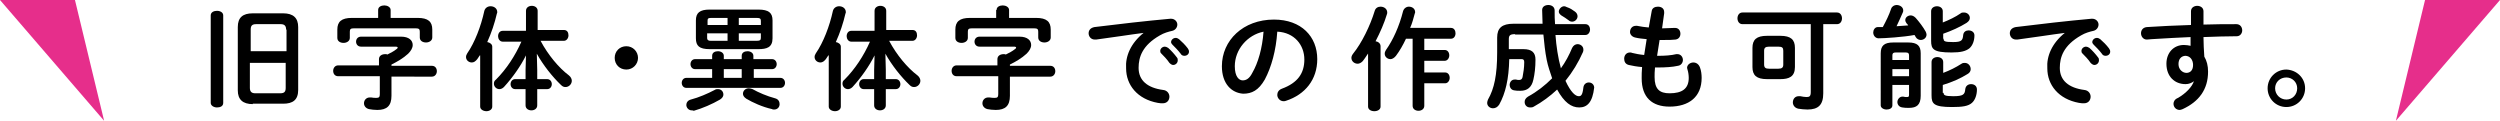
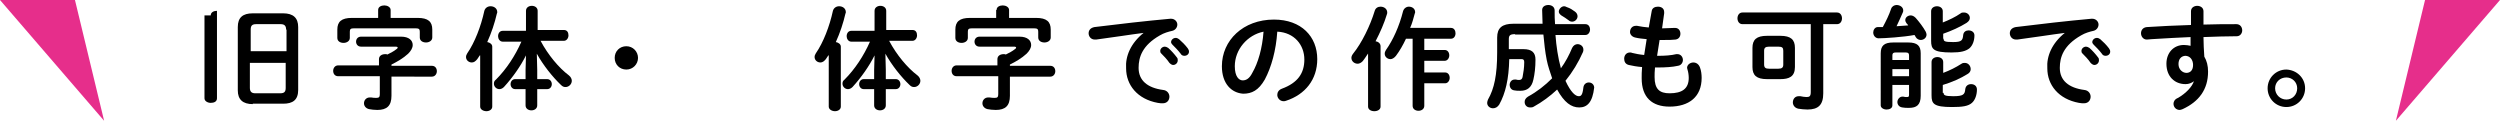
<svg xmlns="http://www.w3.org/2000/svg" version="1.1" id="レイヤー_1" x="0px" y="0px" viewBox="0 0 600.3 29" style="enable-background:new 0 0 600.3 29;" xml:space="preserve">
  <style type="text/css">
	.st0{fill:#E62E8B;}
</style>
  <g>
    <g>
-       <path d="M50.6,3.7c0-0.8,0.8-1.1,1.5-1.1c0.8,0,1.5,0.4,1.5,1.1v21c0,0.8-0.7,1.1-1.5,1.1c-0.7,0-1.5-0.4-1.5-1.1V3.7z M60.7,25    c-2.4,0-3.6-1.1-3.6-3.3V6.5c0-2.3,1.2-3.3,3.6-3.3h7.3c2.4,0,3.6,1.1,3.6,3.3v15.1c0,2.4-1.3,3.3-3.6,3.3H60.7z M68.7,7.1    c0-0.9-0.4-1.3-1.3-1.3h-5.9c-1,0-1.3,0.4-1.3,1.3v5.2h8.6V7.1z M67.3,22.4c1,0,1.3-0.4,1.3-1.3v-6h-8.6v6c0,0.9,0.4,1.3,1.3,1.3    H67.3z" />
+       <path d="M50.6,3.7c0-0.8,0.8-1.1,1.5-1.1v21c0,0.8-0.7,1.1-1.5,1.1c-0.7,0-1.5-0.4-1.5-1.1V3.7z M60.7,25    c-2.4,0-3.6-1.1-3.6-3.3V6.5c0-2.3,1.2-3.3,3.6-3.3h7.3c2.4,0,3.6,1.1,3.6,3.3v15.1c0,2.4-1.3,3.3-3.6,3.3H60.7z M68.7,7.1    c0-0.9-0.4-1.3-1.3-1.3h-5.9c-1,0-1.3,0.4-1.3,1.3v5.2h8.6V7.1z M67.3,22.4c1,0,1.3-0.4,1.3-1.3v-6h-8.6v6c0,0.9,0.4,1.3,1.3,1.3    H67.3z" />
      <path d="M81.2,18.3c-0.8,0-1.2-0.6-1.2-1.3c0-0.6,0.4-1.3,1.2-1.3H91v-1.5c0-0.8,0.7-1.2,1.5-1.2c0.2,0,0.4,0,0.5,0.1    c0.8-0.4,1.6-0.8,2.2-1.3c0.2-0.1,0.3-0.3,0.3-0.4c0-0.1-0.2-0.2-0.5-0.2h-8.3c-0.8,0-1.2-0.6-1.2-1.2c0-0.6,0.4-1.2,1.2-1.2h9.6    c1.9,0,2.8,0.9,2.8,2c0,0.7-0.4,1.4-1.1,2.1c-1.2,1.1-2.6,1.9-4,2.6v0.3h9.7c0.8,0,1.2,0.6,1.2,1.3c0,0.6-0.4,1.3-1.2,1.3H94V23    c0,2.4-1.1,3.4-3.4,3.4c-0.8,0-1.4-0.1-2-0.2c-0.8-0.2-1.2-0.8-1.2-1.4c0-0.7,0.5-1.4,1.4-1.4c0.1,0,0.2,0,0.3,0    c0.5,0.1,0.9,0.1,1.3,0.1c0.6,0,0.8-0.2,0.8-0.9v-4.3H81.2z M90.8,2.4c0-0.8,0.8-1.1,1.5-1.1c0.7,0,1.5,0.4,1.5,1.1v1.9h6.5    c2.5,0,3.5,0.9,3.5,2.8V9c0,0.8-0.8,1.2-1.5,1.2c-0.8,0-1.5-0.4-1.5-1.2V7.6c0-0.6-0.2-0.8-1-0.8H85c-0.8,0-1,0.2-1,0.8v1.5    c0,0.8-0.8,1.2-1.5,1.2c-0.8,0-1.5-0.4-1.5-1.2v-2c0-1.9,1-2.8,3.5-2.8h6.3V2.4z" />
      <path d="M115.2,13.3l-0.6,0.9c-0.4,0.5-0.8,0.8-1.3,0.8c-0.8,0-1.4-0.6-1.4-1.3c0-0.3,0.1-0.6,0.3-0.9c1.8-2.6,3.3-6.5,4.1-10.2    c0.2-0.7,0.8-1.1,1.5-1.1c0.8,0,1.6,0.5,1.6,1.4c0,0.1,0,0.2-0.1,0.4c-0.5,2.2-1.3,4.6-2.3,6.8c0.6,0.1,1.2,0.5,1.2,1.1v14.4    c0,0.7-0.7,1.1-1.4,1.1c-0.7,0-1.5-0.4-1.5-1.1V13.3z M129,16.8V19h2.4c0.7,0,1.1,0.6,1.1,1.2c0,0.6-0.4,1.2-1.1,1.2H129v3.9    c0,0.8-0.7,1.2-1.4,1.2c-0.7,0-1.4-0.4-1.4-1.2v-3.9h-2.5c-0.7,0-1.1-0.6-1.1-1.2c0-0.6,0.4-1.2,1.1-1.2h2.5v-2.2l0.1-3.5    c-1.3,2.6-3.2,5.3-5.3,7.6c-0.4,0.4-0.8,0.5-1.1,0.5c-0.7,0-1.3-0.6-1.3-1.3c0-0.4,0.1-0.7,0.5-1c2.5-2.5,4.6-5.7,6.1-9.1h-4.5    c-0.7,0-1.1-0.7-1.1-1.3c0-0.7,0.4-1.3,1.1-1.3h5.6V2.6c0-0.8,0.7-1.2,1.4-1.2c0.7,0,1.4,0.4,1.4,1.2v4.6h6.3    c0.8,0,1.1,0.6,1.1,1.3c0,0.6-0.4,1.3-1.1,1.3h-5.6c1.8,3.4,4.4,6.5,6.8,8.3c0.5,0.4,0.7,0.9,0.7,1.3c0,0.8-0.7,1.5-1.5,1.5    c-0.4,0-0.7-0.1-1.1-0.5c-2.1-2-4.3-4.8-5.8-7.5L129,16.8z" />
      <path d="M153.2,13.9c0,1.5-1.2,2.8-2.8,2.8s-2.8-1.2-2.8-2.8s1.2-2.8,2.8-2.8S153.2,12.4,153.2,13.9z" />
-       <path d="M171,16.6h-4.1c-0.7,0-1.1-0.6-1.1-1.2c0-0.6,0.4-1.2,1.1-1.2h4.1v-0.8c0-0.8,0.7-1.1,1.4-1.1c0.7,0,1.4,0.4,1.4,1.1v0.8    h4.3v-0.8c0-0.8,0.7-1.1,1.4-1.1c0.7,0,1.4,0.4,1.4,1.1v0.8h4.5c0.7,0,1.1,0.6,1.1,1.2c0,0.6-0.4,1.2-1.1,1.2H181v2.1h6.4    c0.7,0,1.1,0.6,1.1,1.2c0,0.6-0.4,1.2-1.1,1.2h-22.6c-0.7,0-1.1-0.6-1.1-1.2c0-0.6,0.4-1.2,1.1-1.2h6.2V16.6z M166.1,26.5    c-0.8,0-1.3-0.7-1.3-1.3c0-0.5,0.3-1.1,1.1-1.3c1.9-0.5,4-1.4,5.7-2.3c0.3-0.2,0.5-0.2,0.8-0.2c0.8,0,1.3,0.6,1.3,1.3    c0,0.4-0.2,0.8-0.8,1.2c-1.9,1.1-4.2,2.1-6.3,2.7C166.4,26.5,166.2,26.5,166.1,26.5z M170.4,11.8c-2.5,0-3.3-0.8-3.3-2.6V4.9    c0-1.8,0.9-2.6,3.3-2.6h11.7c2.5,0,3.4,0.8,3.4,2.6v4.3c0,2.2-1.4,2.6-3.4,2.6H170.4z M174.7,6V4.3h-3.9c-0.8,0-0.9,0.2-0.9,0.7v1    H174.7z M174.7,9.8V8h-4.9v1.1c0,0.6,0.4,0.7,0.9,0.7H174.7z M178.1,18.7v-2.1h-4.3v2.1H178.1z M177.4,6h5.3V5    c0-0.5-0.2-0.7-1-0.7h-4.3V6z M177.4,8v1.8h4.3c0.8,0,1-0.2,1-0.7V8H177.4z M179.2,23.7c-0.6-0.4-0.8-0.8-0.8-1.2    c0-0.7,0.6-1.3,1.4-1.3c0.3,0,0.6,0.1,0.9,0.2c1.4,0.8,3.5,1.7,5.4,2.2c0.8,0.2,1.1,0.8,1.1,1.4c0,0.7-0.5,1.3-1.3,1.3    c-0.2,0-0.4,0-0.5-0.1C183.1,25.7,180.7,24.6,179.2,23.7z" />
      <path d="M198.9,13.3l-0.6,0.9c-0.4,0.5-0.8,0.8-1.3,0.8c-0.8,0-1.4-0.6-1.4-1.3c0-0.3,0.1-0.6,0.3-0.9c1.8-2.6,3.3-6.5,4.1-10.2    c0.2-0.7,0.8-1.1,1.5-1.1c0.8,0,1.6,0.5,1.6,1.4c0,0.1,0,0.2-0.1,0.4c-0.5,2.2-1.3,4.6-2.3,6.8c0.6,0.1,1.2,0.5,1.2,1.1v14.4    c0,0.7-0.7,1.1-1.4,1.1c-0.7,0-1.5-0.4-1.5-1.1V13.3z M212.7,16.8V19h2.4c0.7,0,1.1,0.6,1.1,1.2c0,0.6-0.4,1.2-1.1,1.2h-2.4v3.9    c0,0.8-0.7,1.2-1.4,1.2c-0.7,0-1.4-0.4-1.4-1.2v-3.9h-2.5c-0.7,0-1.1-0.6-1.1-1.2c0-0.6,0.4-1.2,1.1-1.2h2.5v-2.2l0.1-3.5    c-1.3,2.6-3.2,5.3-5.3,7.6c-0.4,0.4-0.8,0.5-1.1,0.5c-0.7,0-1.3-0.6-1.3-1.3c0-0.4,0.1-0.7,0.5-1c2.5-2.5,4.6-5.7,6.1-9.1h-4.5    c-0.7,0-1.1-0.7-1.1-1.3c0-0.7,0.4-1.3,1.1-1.3h5.6V2.6c0-0.8,0.7-1.2,1.4-1.2c0.7,0,1.4,0.4,1.4,1.2v4.6h6.3    c0.8,0,1.1,0.6,1.1,1.3c0,0.6-0.4,1.3-1.1,1.3h-5.6c1.8,3.4,4.4,6.5,6.8,8.3c0.5,0.4,0.7,0.9,0.7,1.3c0,0.8-0.7,1.5-1.5,1.5    c-0.4,0-0.7-0.1-1.1-0.5c-2.1-2-4.3-4.8-5.8-7.5L212.7,16.8z" />
      <path d="M229.7,18.3c-0.8,0-1.2-0.6-1.2-1.3c0-0.6,0.4-1.3,1.2-1.3h9.8v-1.5c0-0.8,0.7-1.2,1.5-1.2c0.2,0,0.4,0,0.5,0.1    c0.8-0.4,1.6-0.8,2.2-1.3c0.2-0.1,0.3-0.3,0.3-0.4c0-0.1-0.2-0.2-0.5-0.2h-8.3c-0.8,0-1.2-0.6-1.2-1.2c0-0.6,0.4-1.2,1.2-1.2h9.6    c1.9,0,2.8,0.9,2.8,2c0,0.7-0.4,1.4-1.1,2.1c-1.2,1.1-2.6,1.9-4,2.6v0.3h9.7c0.8,0,1.2,0.6,1.2,1.3c0,0.6-0.4,1.3-1.2,1.3h-9.7V23    c0,2.4-1.1,3.4-3.4,3.4c-0.8,0-1.4-0.1-2-0.2c-0.8-0.2-1.2-0.8-1.2-1.4c0-0.7,0.5-1.4,1.4-1.4c0.1,0,0.2,0,0.3,0    c0.5,0.1,0.9,0.1,1.3,0.1c0.6,0,0.8-0.2,0.8-0.9v-4.3H229.7z M239.3,2.4c0-0.8,0.8-1.1,1.5-1.1c0.7,0,1.5,0.4,1.5,1.1v1.9h6.5    c2.5,0,3.5,0.9,3.5,2.8V9c0,0.8-0.8,1.2-1.5,1.2c-0.8,0-1.5-0.4-1.5-1.2V7.6c0-0.6-0.2-0.8-1-0.8h-14.9c-0.8,0-1,0.2-1,0.8v1.5    c0,0.8-0.8,1.2-1.5,1.2c-0.8,0-1.5-0.4-1.5-1.2v-2c0-1.9,1-2.8,3.5-2.8h6.3V2.4z" />
      <path d="M274.6,7.9c-3.2,0.4-7.5,1.1-11.4,1.6c-0.1,0-0.2,0-0.3,0c-1,0-1.5-0.8-1.5-1.5c0-0.7,0.4-1.3,1.4-1.5    c5.6-0.7,12.6-1.5,18.2-2h0.2c0.9,0,1.5,0.7,1.5,1.4c0,0.6-0.4,1.3-1.2,1.5c-0.9,0.2-2,0.5-3,1.1c-4.2,2.4-5.1,5.2-5.1,7.8    c0,3,2.1,4.8,5.9,5.3c1,0.1,1.5,0.9,1.5,1.6c0,0.8-0.5,1.6-1.6,1.6c-0.2,0-0.8,0-1.2-0.1c-4.9-0.9-7.6-4.3-7.6-8.3    C270.2,13.5,271.5,10.4,274.6,7.9L274.6,7.9z M278.6,12.2c0-0.5,0.5-1,1.1-1c0.2,0,0.5,0.1,0.8,0.3c0.7,0.6,1.5,1.5,2.1,2.3    c0.2,0.2,0.2,0.5,0.2,0.7c0,0.6-0.5,1.1-1.1,1.1c-0.3,0-0.6-0.2-0.9-0.5c-0.6-0.9-1.4-1.7-2-2.3C278.6,12.6,278.6,12.4,278.6,12.2    z M281.2,10.1c0-0.5,0.5-1,1.1-1c0.3,0,0.5,0.1,0.8,0.3c0.7,0.6,1.5,1.4,2.1,2.2c0.2,0.3,0.3,0.5,0.3,0.8c0,0.6-0.5,1-1.1,1    c-0.3,0-0.7-0.1-0.9-0.5c-0.6-0.8-1.4-1.6-2-2.2C281.3,10.5,281.2,10.3,281.2,10.1z" />
      <path d="M293.4,15.9c0-6.2,5.1-11.2,12.5-11.2c6.6,0,10.4,4.1,10.4,9.5c0,4.9-2.9,8.5-7.5,10c-0.2,0.1-0.4,0.1-0.6,0.1    c-0.9,0-1.5-0.8-1.5-1.5c0-0.6,0.3-1.2,1.1-1.5c3.8-1.4,5.4-3.7,5.4-7c0-3.5-2.4-6.5-6.5-6.7c-0.3,4.5-1.4,8.5-3,11.5    c-1.5,2.6-3.1,3.4-5.2,3.4C295.7,22.3,293.4,20.1,293.4,15.9z M296.5,15.9c0,2.5,1,3.4,1.9,3.4c0.8,0,1.6-0.4,2.3-1.8    c1.4-2.4,2.4-5.9,2.7-9.9C299.5,8.4,296.5,11.9,296.5,15.9z" />
      <path d="M328.6,12.7c-0.5,0.7-0.9,1.4-1.4,2c-0.4,0.4-0.8,0.6-1.2,0.6c-0.8,0-1.5-0.6-1.5-1.4c0-0.3,0.1-0.6,0.4-1    c2.1-2.6,4.1-6.7,5.2-10.3c0.2-0.7,0.8-1,1.4-1c0.8,0,1.6,0.5,1.6,1.4c0,0.1,0,0.3-0.1,0.5c-0.6,2-1.6,4.3-2.7,6.4    c0.6,0.1,1.2,0.5,1.2,1.2v14.5c0,0.7-0.7,1.1-1.5,1.1c-0.8,0-1.5-0.4-1.5-1.1V12.7z M337.6,9.3c-0.7,1.5-1.5,2.9-2.4,4.1    c-0.4,0.5-0.9,0.8-1.3,0.8c-0.8,0-1.4-0.6-1.4-1.3c0-0.3,0.1-0.6,0.3-0.9c1.7-2.4,3.2-5.7,4.1-9.3c0.2-0.7,0.8-1.1,1.4-1.1    c0.8,0,1.5,0.5,1.5,1.3c0,0.1,0,0.2-0.1,0.4c-0.3,1.1-0.6,2.3-1.1,3.4h9.8c0.8,0,1.1,0.7,1.1,1.3c0,0.7-0.4,1.3-1.1,1.3h-6.4V12    h4.9c0.7,0,1.1,0.6,1.1,1.3c0,0.6-0.4,1.3-1.1,1.3h-4.9v2.8h5c0.7,0,1.1,0.6,1.1,1.3c0,0.6-0.4,1.3-1.1,1.3h-5v5.4    c0,0.8-0.7,1.2-1.4,1.2c-0.7,0-1.4-0.4-1.4-1.2V9.3H337.6z" />
      <path d="M363.8,8.2c-1.2,0-1.5,0.3-1.5,1.2v2.4h3.5c2,0,2.9,0.8,2.9,2.5c0,1.9-0.2,3.5-0.5,4.8c-0.4,1.9-1.5,2.7-3.1,2.7    c-0.6,0-1.1,0-1.5-0.1c-0.8-0.1-1.1-0.8-1.1-1.3c0-0.6,0.4-1.3,1.2-1.3c0.1,0,0.2,0,0.3,0c0.4,0.1,0.5,0.1,0.8,0.1    c0.4,0,0.7-0.2,0.8-0.7c0.2-1.1,0.4-2.2,0.4-3.6c0-0.5-0.2-0.7-0.6-0.7h-3c-0.1,4.8-0.9,8.2-2.4,10.9c-0.4,0.6-0.9,0.9-1.5,0.9    c-0.7,0-1.4-0.5-1.4-1.3c0-0.3,0.1-0.5,0.2-0.8c1.5-2.6,2.2-5.9,2.2-11.3V9c0-2.3,1.2-3.3,3.9-3.3h7c0-1.1-0.1-2.2-0.1-3.3    c0-0.8,0.7-1.2,1.5-1.2c0.7,0,1.5,0.4,1.5,1.3c0,1.2,0,2.3,0.1,3.3h7.3c0.7,0,1.1,0.6,1.1,1.3c0,0.6-0.4,1.3-1.1,1.3h-7.2    c0.2,2.7,0.6,5.4,1.3,8c1.1-1.5,2-3.2,2.7-4.9c0.3-0.6,0.8-0.9,1.3-0.9c0.7,0,1.4,0.5,1.4,1.3c0,0.2,0,0.4-0.1,0.6    c-1.1,2.5-2.5,4.8-4.2,6.9c1.3,2.8,2.4,3.7,3.2,3.7c0.5,0,0.9-0.2,1.1-2.1c0.1-0.8,0.7-1.2,1.3-1.2c0.7,0,1.3,0.5,1.3,1.3V21    c-0.4,3.6-1.7,4.8-3.6,4.8c-1.9,0-3.6-1.2-5.3-4.3c-1.7,1.6-3.6,3-5.6,4.1c-0.3,0.2-0.6,0.2-0.9,0.2c-0.8,0-1.3-0.6-1.3-1.3    c0-0.5,0.2-0.9,0.8-1.3c2.2-1.2,4.1-2.7,5.8-4.4c-0.5-1.5-1-2.9-1.3-4.4c-0.4-2-0.6-4-0.8-6.1H363.8z M378.2,2.8    c0.4,0.3,0.6,0.7,0.6,1.1c0,0.7-0.6,1.3-1.3,1.3c-0.3,0-0.6-0.1-0.8-0.3c-0.7-0.5-1.1-0.8-1.8-1.2c-0.4-0.3-0.6-0.6-0.6-0.9    c0-0.6,0.6-1.3,1.3-1.3c0.2,0,0.4,0.1,0.6,0.2C377.1,2,377.5,2.3,378.2,2.8z" />
      <path d="M399.1,6.8h0.2c1.1,0,1.9-0.1,2.8-0.1h0.1c0.9,0,1.3,0.7,1.3,1.4c0,0.7-0.4,1.3-1.2,1.4c-0.8,0.1-1.6,0.1-3,0.1h-0.8    c-0.2,1.3-0.4,2.5-0.6,3.8h0.4c1.4,0,3-0.1,4.2-0.4c0.1,0,0.2,0,0.3,0c0.8,0,1.3,0.7,1.3,1.4c0,0.6-0.4,1.3-1.2,1.4    c-1.3,0.3-3.1,0.4-4.7,0.4h-0.8c-0.1,0.9-0.1,1.7-0.1,2.3c0,2.9,1.2,3.9,3.6,3.9c3,0,4.6-1.1,4.6-3.7c0-0.6-0.1-1.4-0.3-2    c0-0.1-0.1-0.3-0.1-0.4c0-0.8,0.8-1.3,1.5-1.3c0.7,0,1.3,0.4,1.6,1.2c0.3,0.8,0.4,1.7,0.4,2.5c0,4.6-3.1,6.9-7.7,6.9    c-4.2,0-6.7-2.2-6.7-6.8c0-0.8,0-1.7,0.1-2.7c-1.3-0.1-2.3-0.3-3.2-0.5c-0.8-0.2-1.1-0.8-1.1-1.5c0-0.8,0.5-1.5,1.4-1.5    c0.2,0,0.3,0,0.5,0.1c0.8,0.2,1.8,0.4,2.9,0.5c0.2-1.3,0.4-2.5,0.6-3.8c-1.1-0.1-2-0.2-2.8-0.4c-0.8-0.2-1.2-0.8-1.2-1.3    c0-0.8,0.5-1.5,1.4-1.5c0.1,0,0.2,0,0.3,0c0.9,0.2,1.8,0.3,2.8,0.4l0.7-3.9c0.1-0.8,0.8-1.1,1.5-1.1c0.8,0,1.5,0.4,1.5,1.3    c0,0.1,0,0.2,0,0.3L399.1,6.8z" />
      <path d="M437.8,22.4c0,2.8-1.2,3.9-3.8,3.9c-0.8,0-1.5-0.1-2.2-0.2c-0.9-0.2-1.3-0.9-1.3-1.5c0-0.8,0.5-1.5,1.4-1.5    c0.1,0,0.2,0,0.4,0c0.5,0.1,1,0.2,1.5,0.2c0.7,0,1-0.2,1-1.2V5.8h-16.4c-0.8,0-1.2-0.7-1.2-1.4c0-0.7,0.4-1.4,1.2-1.4h22.7    c0.8,0,1.2,0.7,1.2,1.4c0,0.7-0.4,1.4-1.2,1.4h-3.3V22.4z M424.3,19c-2.5,0-3.5-0.9-3.5-2.9v-4.6c0-2,1-2.9,3.5-2.9h3.2    c2.5,0,3.5,0.9,3.5,2.9v4.6c0,2.3-1.4,2.9-3.5,2.9H424.3z M427,16.5c0.9,0,1.2-0.3,1.2-1v-3.3c0-0.7-0.2-1-1.2-1h-2.2    c-0.9,0-1.2,0.3-1.2,1v3.3c0,0.8,0.4,1,1.2,1H427z" />
      <path d="M454.1,2.1c0.2-0.6,0.8-0.9,1.3-0.9c0.8,0,1.6,0.5,1.6,1.3c0,0.2,0,0.3-0.1,0.5c-0.5,1.2-1,2.2-1.5,3.3l2.8-0.2    c-0.1-0.2-0.2-0.3-0.4-0.5c-0.2-0.3-0.3-0.5-0.3-0.8c0-0.6,0.6-1.1,1.3-1.1c0.4,0,0.8,0.2,1.2,0.6c0.8,0.9,1.8,2.2,2.4,3.3    c0.1,0.2,0.2,0.5,0.2,0.7c0,0.8-0.7,1.3-1.4,1.3c-0.4,0-0.9-0.2-1.2-0.7c-0.1-0.2-0.2-0.4-0.3-0.5c-2.6,0.5-7.3,0.8-8.6,0.8    c-0.8,0-1.3-0.7-1.3-1.4c0-0.6,0.4-1.3,1.1-1.3c0.4,0,0.8,0,1.2,0C452.9,5,453.6,3.6,454.1,2.1z M458.2,10.2c2.2,0,3,0.8,3,2.6    v10.2c0,2.2-1,2.9-2.8,2.9c-0.7,0-1.1,0-1.6-0.1c-0.8-0.1-1.2-0.7-1.2-1.3c0-0.6,0.5-1.3,1.2-1.3c0.1,0,0.1,0,0.2,0    c0.4,0.1,0.6,0.1,0.9,0.1c0.4,0,0.5-0.1,0.5-0.6v-2.3h-4v4.9c0,0.7-0.7,1-1.4,1c-0.7,0-1.4-0.4-1.4-1V12.8c0-1.8,0.8-2.6,3-2.6    H458.2z M455.2,12.6c-0.6,0-0.8,0.2-0.8,0.7v1.1h4v-1.1c0-0.5-0.2-0.7-0.8-0.7H455.2z M458.4,16.6h-4v1.7h4V16.6z M466.7,9.3    c0,0.6,0.2,0.8,2.3,0.8c2,0,2.3-0.4,2.4-1.7c0.1-0.8,0.7-1.1,1.3-1.1c0.7,0,1.4,0.4,1.4,1.2c0,1.2-0.4,2.4-1.2,3.1    c-0.9,0.7-2.1,1-4.3,1c-4.4,0-4.9-0.8-4.9-2.8V2.7c0-0.8,0.7-1.2,1.4-1.2c0.7,0,1.4,0.4,1.4,1.2v2.7c1.5-0.6,3-1.3,4.3-2.2    c0.2-0.2,0.5-0.2,0.8-0.2c0.8,0,1.4,0.6,1.4,1.3c0,0.4-0.2,0.8-0.8,1.2c-1.6,1-3.6,1.9-5.6,2.6V9.3z M466.7,22.3    c0,0.5,0.2,0.8,2.3,0.8c2.4,0,2.8-0.4,2.9-1.7c0.1-0.8,0.7-1.2,1.4-1.2c0.7,0,1.4,0.4,1.4,1.3c0,1.2-0.4,2.5-1.2,3.2    c-0.9,0.8-2.3,1-4.8,1c-4.4,0-4.9-0.8-4.9-2.8v-8c0-0.8,0.7-1.2,1.4-1.2c0.7,0,1.4,0.4,1.4,1.2v2.6c1.6-0.6,3-1.3,4.4-2.2    c0.3-0.2,0.5-0.2,0.8-0.2c0.8,0,1.4,0.7,1.4,1.5c0,0.4-0.2,0.9-0.8,1.2c-1.6,1-3.6,1.9-5.9,2.6V22.3z" />
      <path d="M495.8,7.9c-3.2,0.4-7.5,1.1-11.4,1.6c-0.1,0-0.2,0-0.3,0c-1,0-1.5-0.8-1.5-1.5c0-0.7,0.4-1.3,1.4-1.5    c5.6-0.7,12.6-1.5,18.2-2h0.2c0.9,0,1.5,0.7,1.5,1.4c0,0.6-0.4,1.3-1.2,1.5c-0.9,0.2-2,0.5-3,1.1c-4.2,2.4-5.1,5.2-5.1,7.8    c0,3,2.1,4.8,5.9,5.3c1,0.1,1.5,0.9,1.5,1.6c0,0.8-0.5,1.6-1.6,1.6c-0.2,0-0.8,0-1.2-0.1c-4.9-0.9-7.6-4.3-7.6-8.3    C491.4,13.5,492.7,10.4,495.8,7.9L495.8,7.9z M499.8,12.2c0-0.5,0.5-1,1.1-1c0.2,0,0.5,0.1,0.8,0.3c0.7,0.6,1.5,1.5,2.1,2.3    c0.2,0.2,0.2,0.5,0.2,0.7c0,0.6-0.5,1.1-1.1,1.1c-0.3,0-0.6-0.2-0.9-0.5c-0.6-0.9-1.4-1.7-2-2.3C499.8,12.6,499.8,12.4,499.8,12.2    z M502.4,10.1c0-0.5,0.5-1,1.1-1c0.3,0,0.5,0.1,0.8,0.3c0.7,0.6,1.5,1.4,2.1,2.2c0.2,0.3,0.3,0.5,0.3,0.8c0,0.6-0.5,1-1.1,1    c-0.3,0-0.7-0.1-0.9-0.5c-0.6-0.8-1.4-1.6-2-2.2C502.5,10.5,502.4,10.3,502.4,10.1z" />
      <path d="M526.8,19.5c-0.5,0.4-1.2,0.7-2,0.7c-2.6,0-4.6-1.8-4.6-4.9c0-2.6,1.7-4.5,4.2-4.5c0.6,0,1.1,0.1,1.6,0.2L526,8.9    c-2,0.1-6.5,0.3-9.3,0.5c-0.3,0-0.9,0.1-1.2,0.1c-0.9,0-1.4-0.8-1.4-1.5c0-0.7,0.4-1.4,1.4-1.5c3.2-0.2,6.9-0.4,10.6-0.5    c0-1,0-2.1,0-3.3c0-0.9,0.8-1.3,1.5-1.3c0.7,0,1.5,0.4,1.5,1.3v3.2c2.8-0.1,5.5-0.1,7.9-0.1c0.9,0,1.4,0.7,1.4,1.5    c0,0.7-0.5,1.4-1.3,1.4c-2.4,0-5.2,0.1-8,0.2c0,1.6,0.1,3.1,0.2,4.7c0.6,1,0.9,2.2,0.9,3.6c0,4.3-2.2,7.2-6.1,9    c-0.3,0.1-0.5,0.2-0.7,0.2c-0.9,0-1.5-0.7-1.5-1.5c0-0.5,0.3-1.1,1.1-1.4C524.9,22.4,526.4,20.8,526.8,19.5L526.8,19.5z     M523.1,15.4c0,1.3,1,2.1,1.9,2.1c0.9,0,1.6-0.6,1.6-1.9c0-1.2-0.7-2.2-1.9-2.2C523.7,13.5,523.1,14.2,523.1,15.4z" />
      <path d="M553.5,21.2c0,2.5-2,4.5-4.5,4.5c-2.5,0-4.5-2-4.5-4.5s2-4.5,4.5-4.5C551.5,16.8,553.5,18.7,553.5,21.2z M546.3,21.2    c0,1.5,1.2,2.7,2.7,2.7c1.5,0,2.6-1.2,2.6-2.7c0-1.5-1.2-2.6-2.6-2.6C547.5,18.6,546.3,19.7,546.3,21.2z" />
    </g>
  </g>
  <polygon class="st0" points="575.3,29 582.3,0 600.3,0 " />
  <polygon class="st0" points="25,29 18,0 0,0 " />
</svg>